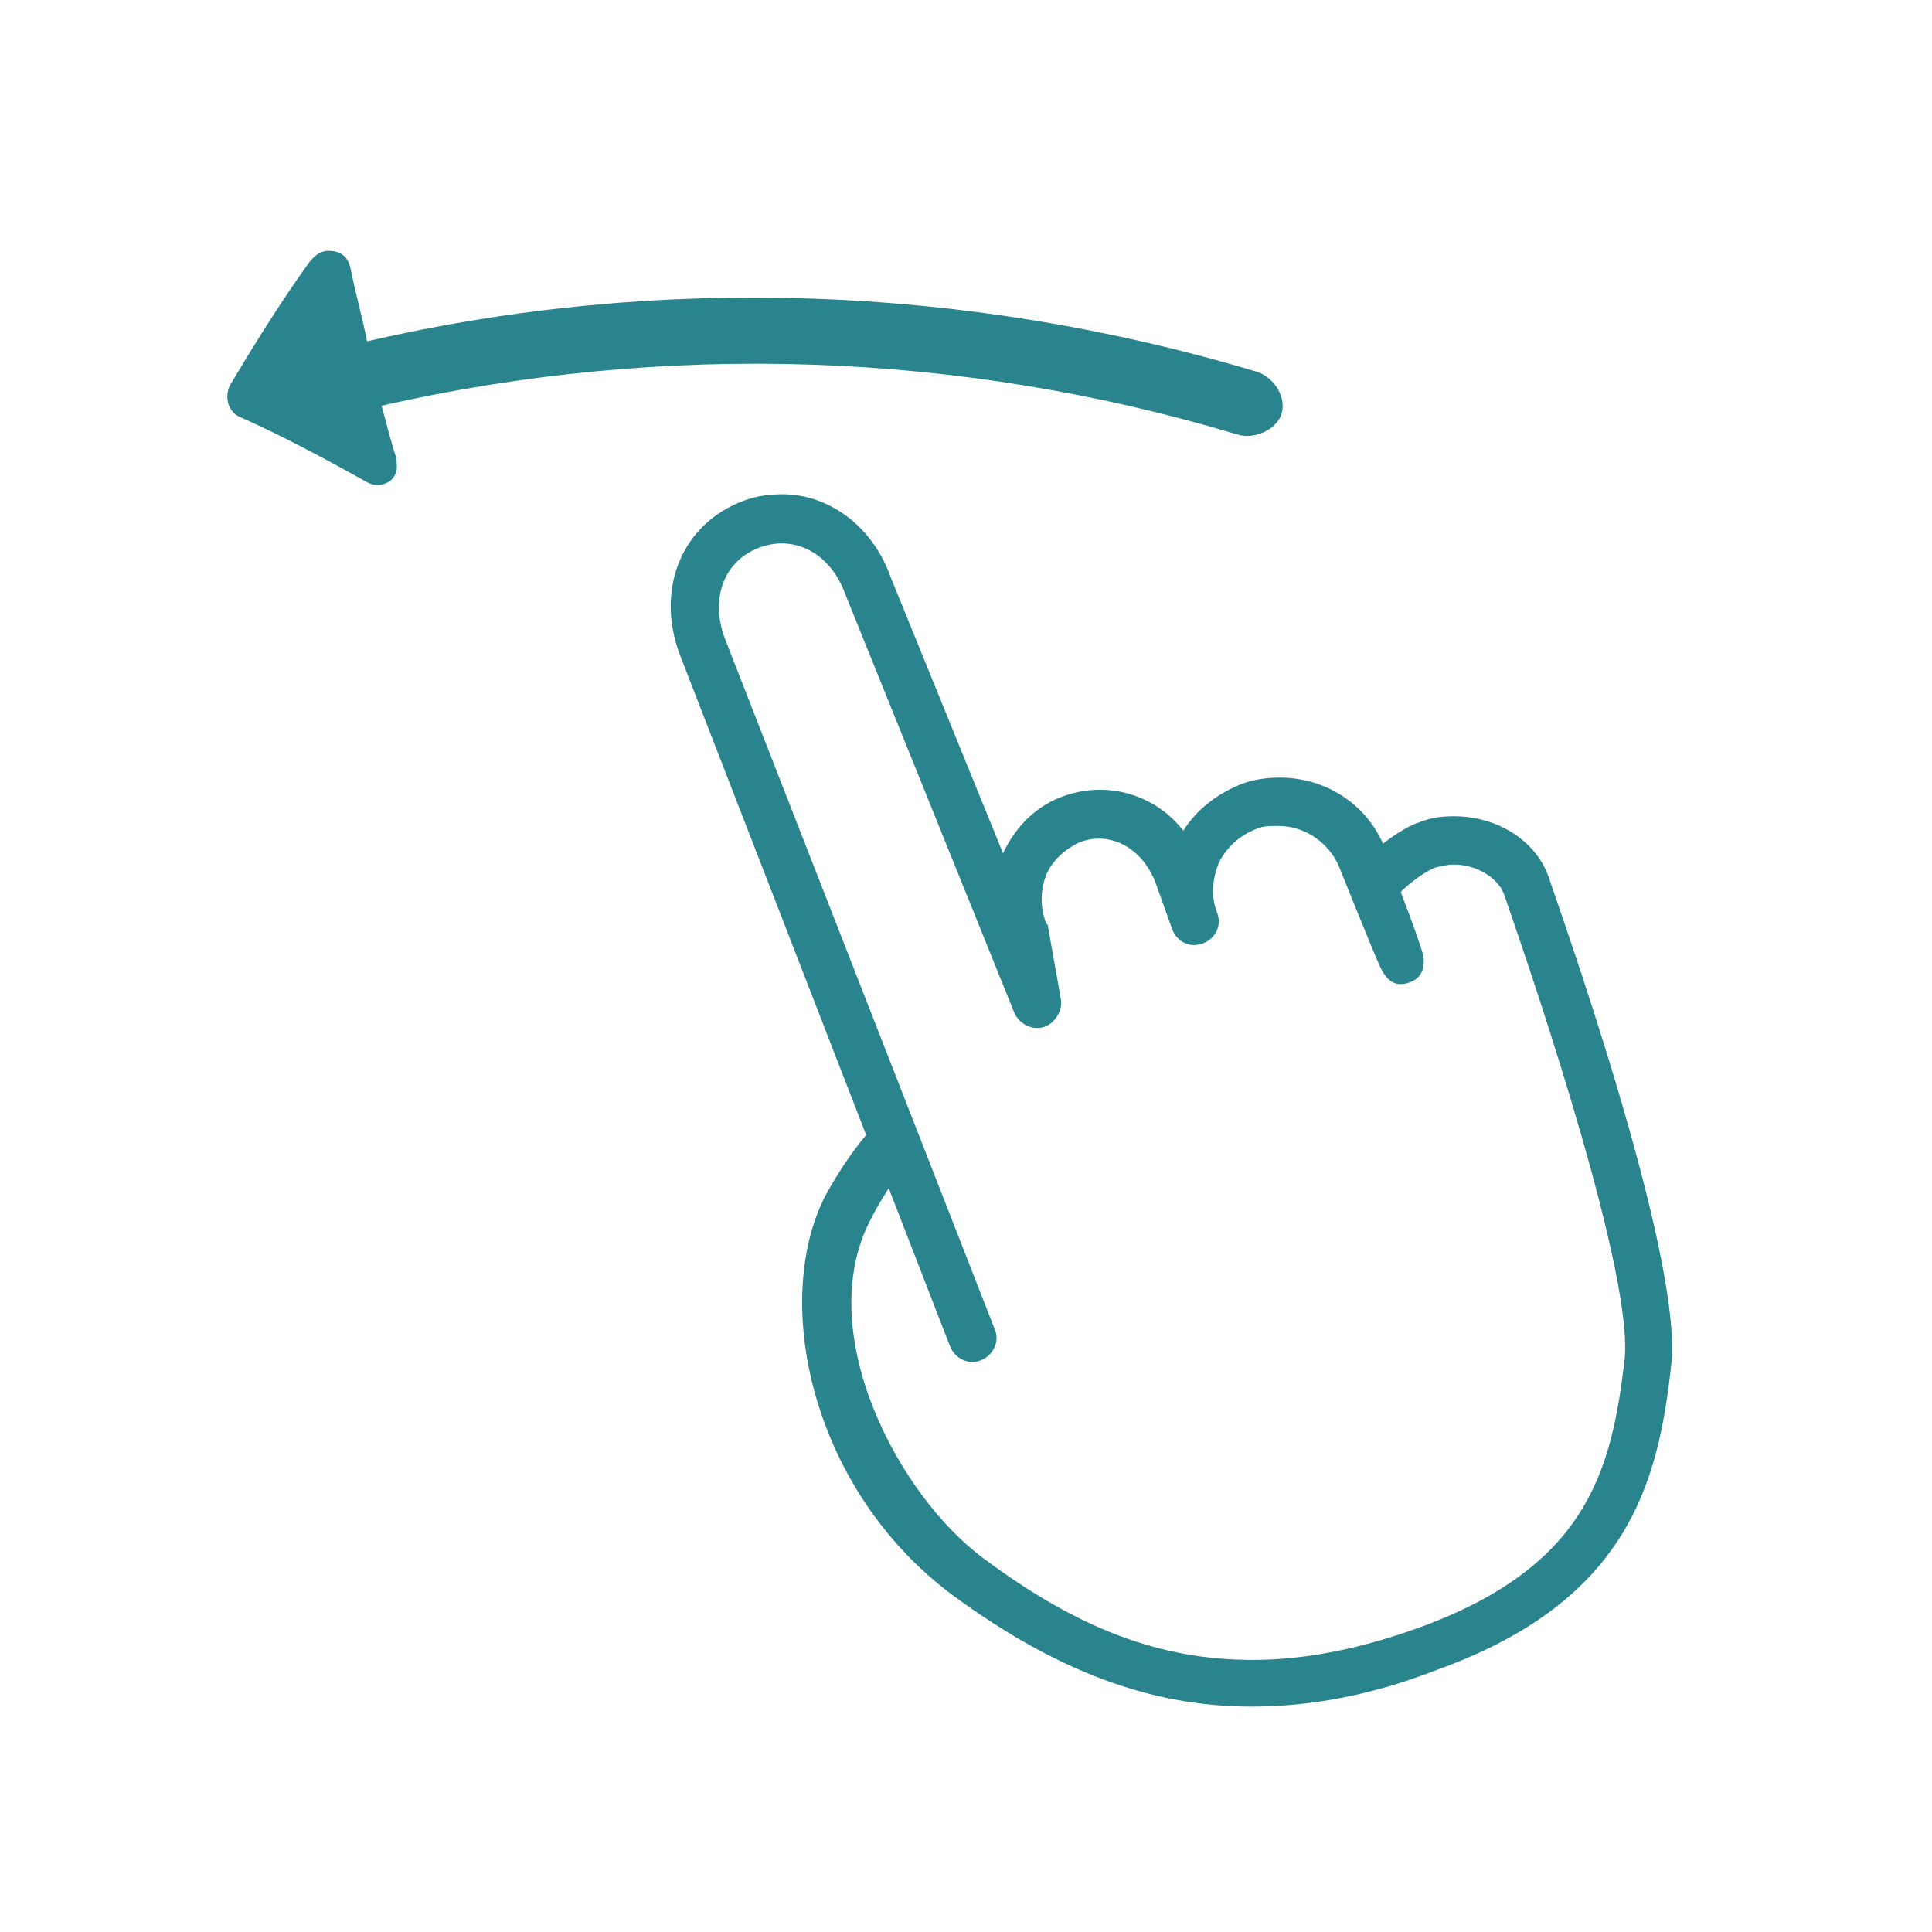
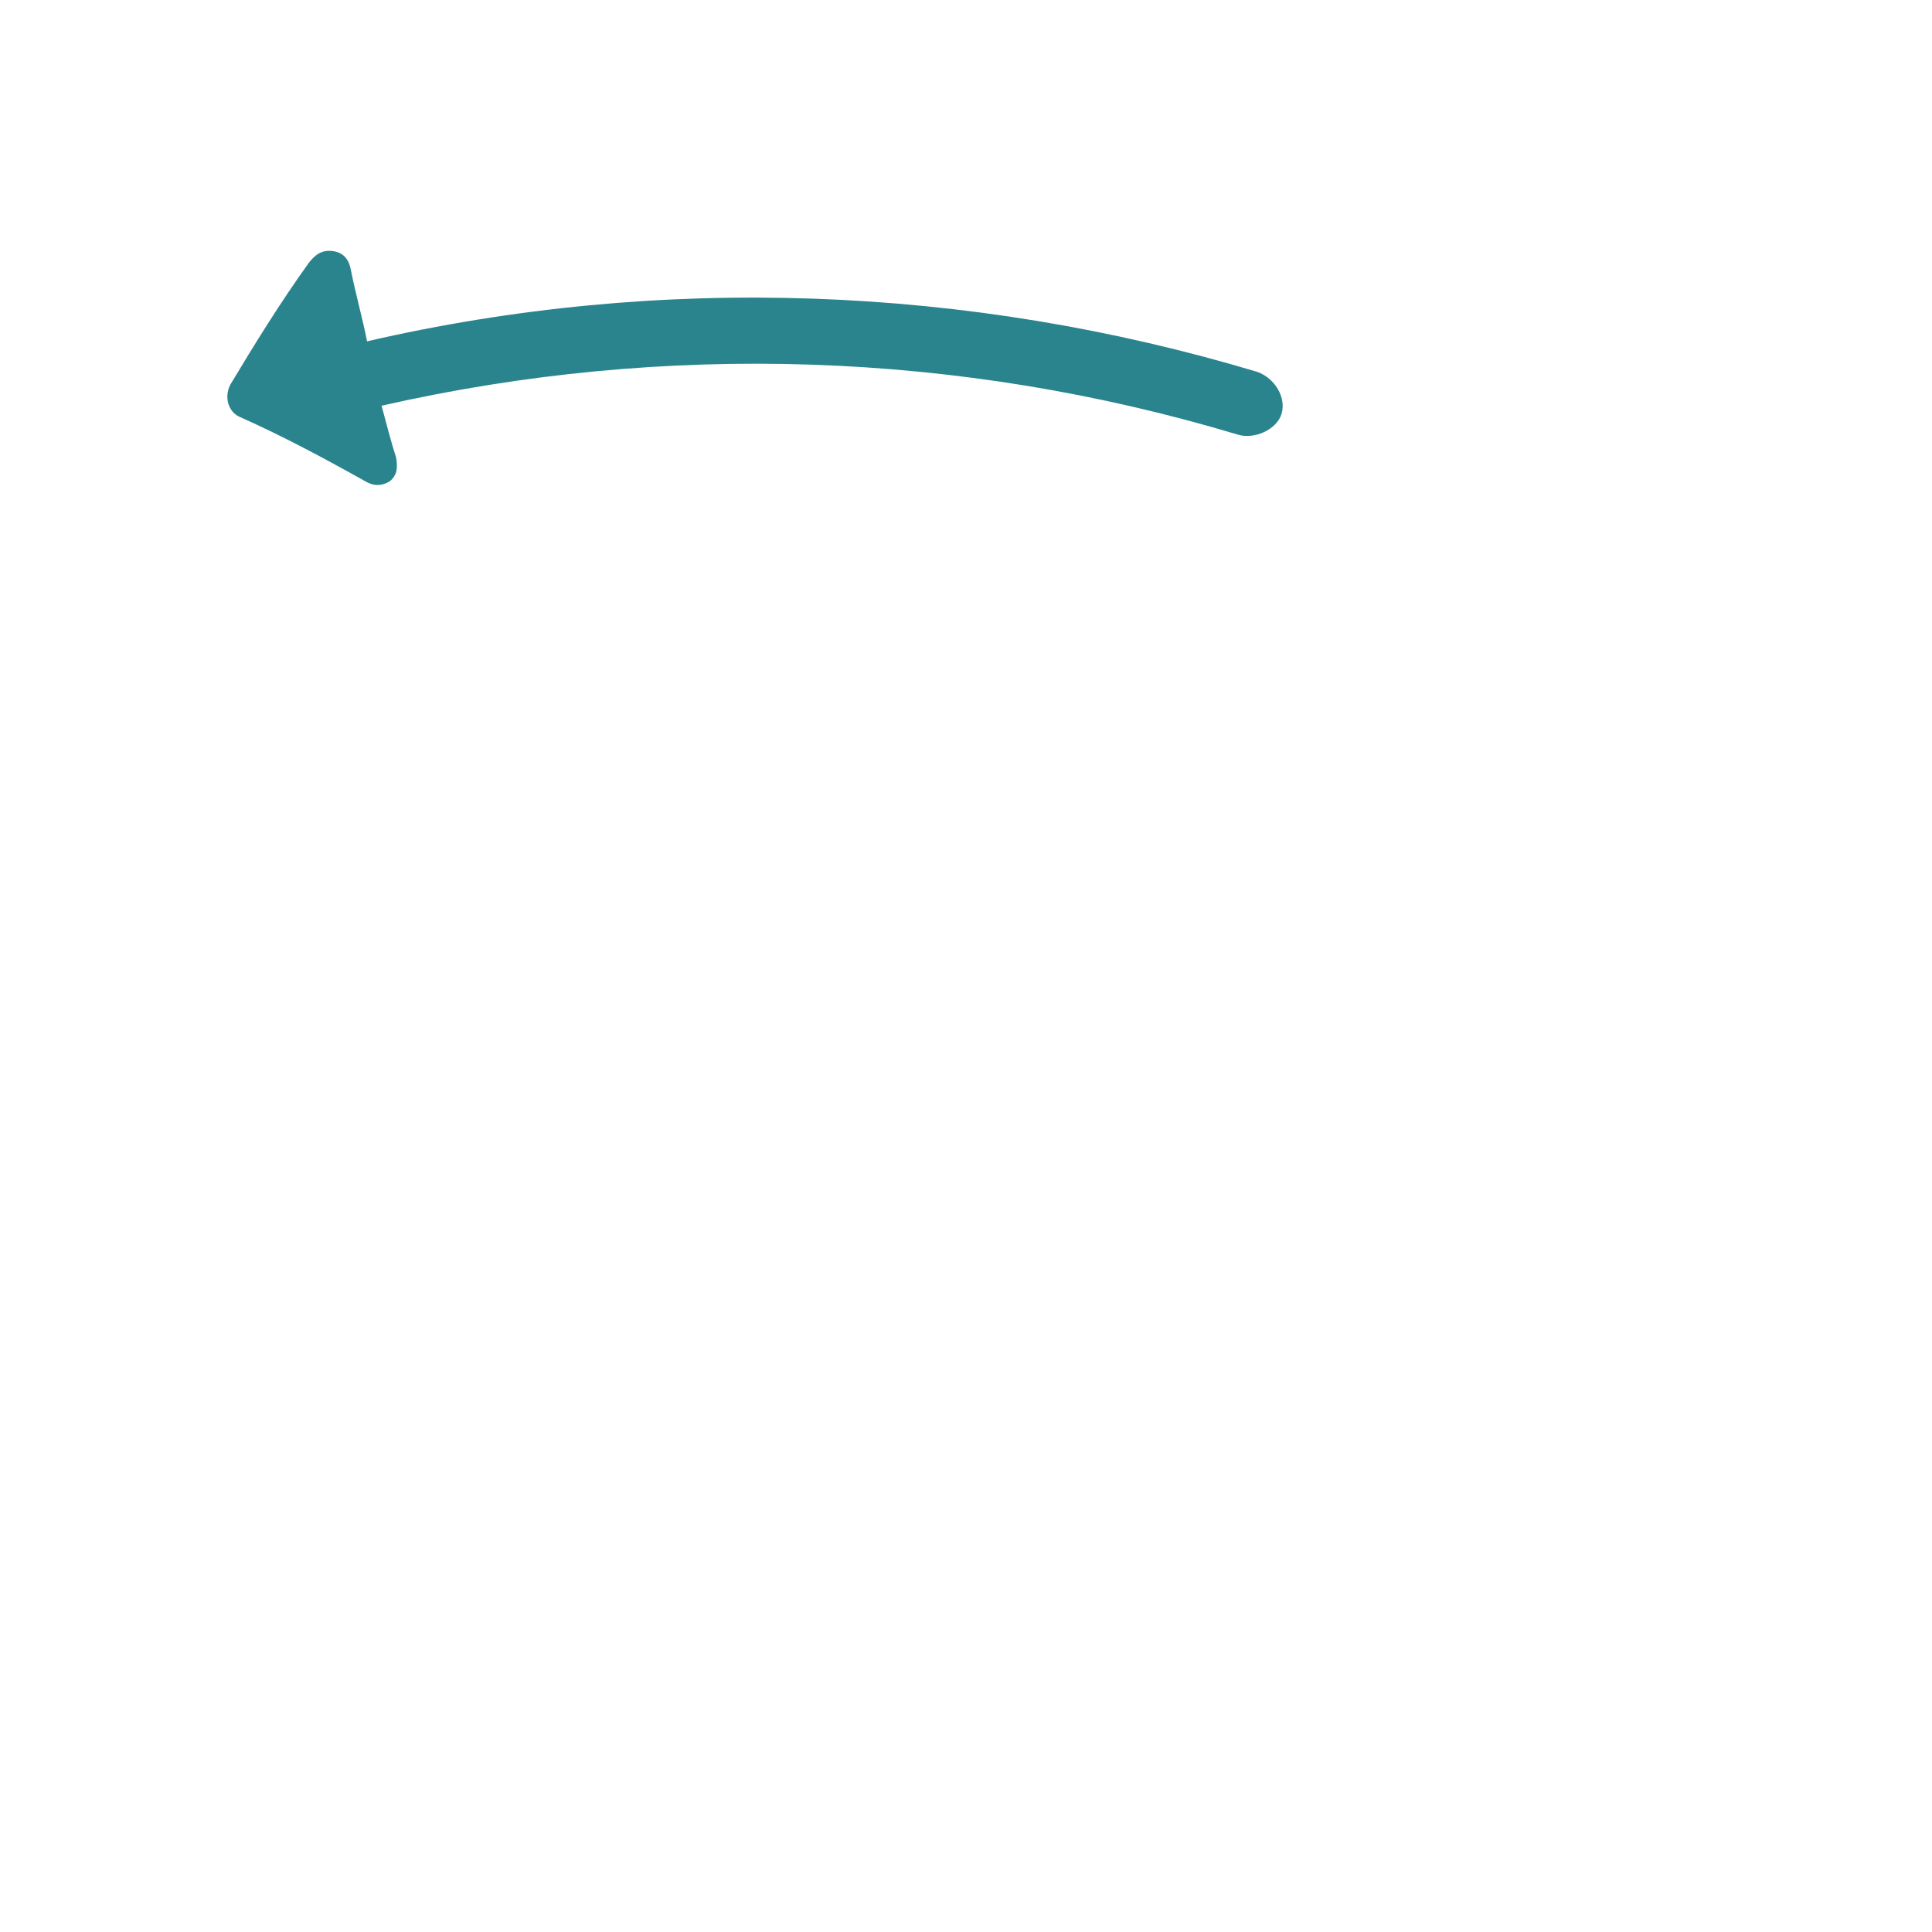
<svg xmlns="http://www.w3.org/2000/svg" version="1.1" id="Layer_1" x="0px" y="0px" viewBox="0 0 120 120" style="enable-background:new 0 0 120 120;" xml:space="preserve">
  <style type="text/css">
	.st0{fill:#2A848E;}
</style>
  <g>
    <path class="st0" d="M23.7,25.2c17.6-4,35.9-3.4,53.2,1.8c1,0.3,2.4-0.3,2.7-1.3c0.3-1-0.4-2.2-1.5-2.6c-18-5.4-37.1-6.1-55.3-1.9   c-0.3-1.5-0.7-2.9-1-4.4c-0.1-0.6-0.4-1.1-1.1-1.2c-0.7-0.1-1.1,0.2-1.5,0.7c-1.8,2.5-3.4,5.1-4.9,7.6c-0.4,0.8-0.1,1.7,0.6,2   c2.7,1.2,5.3,2.6,7.8,4c0.5,0.3,1,0.3,1.5,0c0.5-0.4,0.5-0.9,0.4-1.5C24.3,27.5,24,26.3,23.7,25.2z" />
-     <path class="st0" d="M96.2,54.5c-0.8-2.3-3.2-3.8-5.9-3.8c-0.8,0-1.5,0.1-2.2,0.4c-0.4,0.1-1.3,0.6-2.2,1.3   c-1.1-2.5-3.6-4.1-6.4-4.1c-0.8,0-1.6,0.1-2.4,0.4c-1.5,0.6-2.8,1.6-3.6,2.9c-1.7-2.2-4.6-3.1-7.3-2.2c-1.8,0.6-3.1,1.9-3.9,3.6   l-7-17.2c-1.1-3.1-3.8-5.1-6.7-5.1c-0.8,0-1.6,0.1-2.4,0.4c-3.8,1.4-5.5,5.4-4,9.5l11.6,29.9c-0.6,0.7-1.5,1.9-2.5,3.7   c-3.4,6.5-1,18.3,7.9,24.9c6.4,4.7,12.3,6.9,18.5,6.9c3.7,0,7.5-0.7,11.6-2.3c11.9-4.3,13.7-11.7,14.5-18.9   C104.6,77.9,96.5,55.5,96.2,54.5z M100.9,84.5c-0.8,6.8-2.3,12.7-12.5,16.5c-3.8,1.4-7.3,2.1-10.6,2.1c-5.7,0-10.8-1.9-16.7-6.3   c-5.3-3.9-10.7-14.1-7-21.1c0.4-0.8,0.8-1.4,1.1-1.9l3.8,9.8c0.3,0.8,1.2,1.2,1.9,0.9c0.8-0.3,1.2-1.2,0.9-1.9L45,39.6   c-0.9-2.5,0-4.8,2.2-5.6c2.2-0.8,4.4,0.4,5.3,2.9l10.5,26c0.3,0.7,1.1,1.1,1.8,0.9c0.7-0.2,1.2-1,1.1-1.7l-0.8-4.5   c0-0.1,0-0.2-0.1-0.2c-0.4-1-0.4-2.1,0-3.1c0.4-0.9,1.2-1.6,2.1-2c1.9-0.7,3.9,0.4,4.7,2.6l1,2.8l0,0c0.3,0.8,1.1,1.2,1.9,0.9   s1.2-1.1,0.9-1.9l0,0c-0.4-1-0.3-2.1,0.1-3.1c0.5-1,1.3-1.7,2.3-2.1c0.4-0.2,0.9-0.2,1.4-0.2c1.7,0,3.2,1.1,3.8,2.6   c0,0,2,5,2.5,6.1s1.1,1.3,1.9,1s1-1.1,0.7-2c-0.3-1-1.3-3.6-1.3-3.6c0.5-0.5,1.4-1.2,2.1-1.5c0.4-0.1,0.8-0.2,1.2-0.2   c1.4,0,2.7,0.8,3.1,1.8C95.6,61.8,101.5,79.4,100.9,84.5z" />
  </g>
</svg>